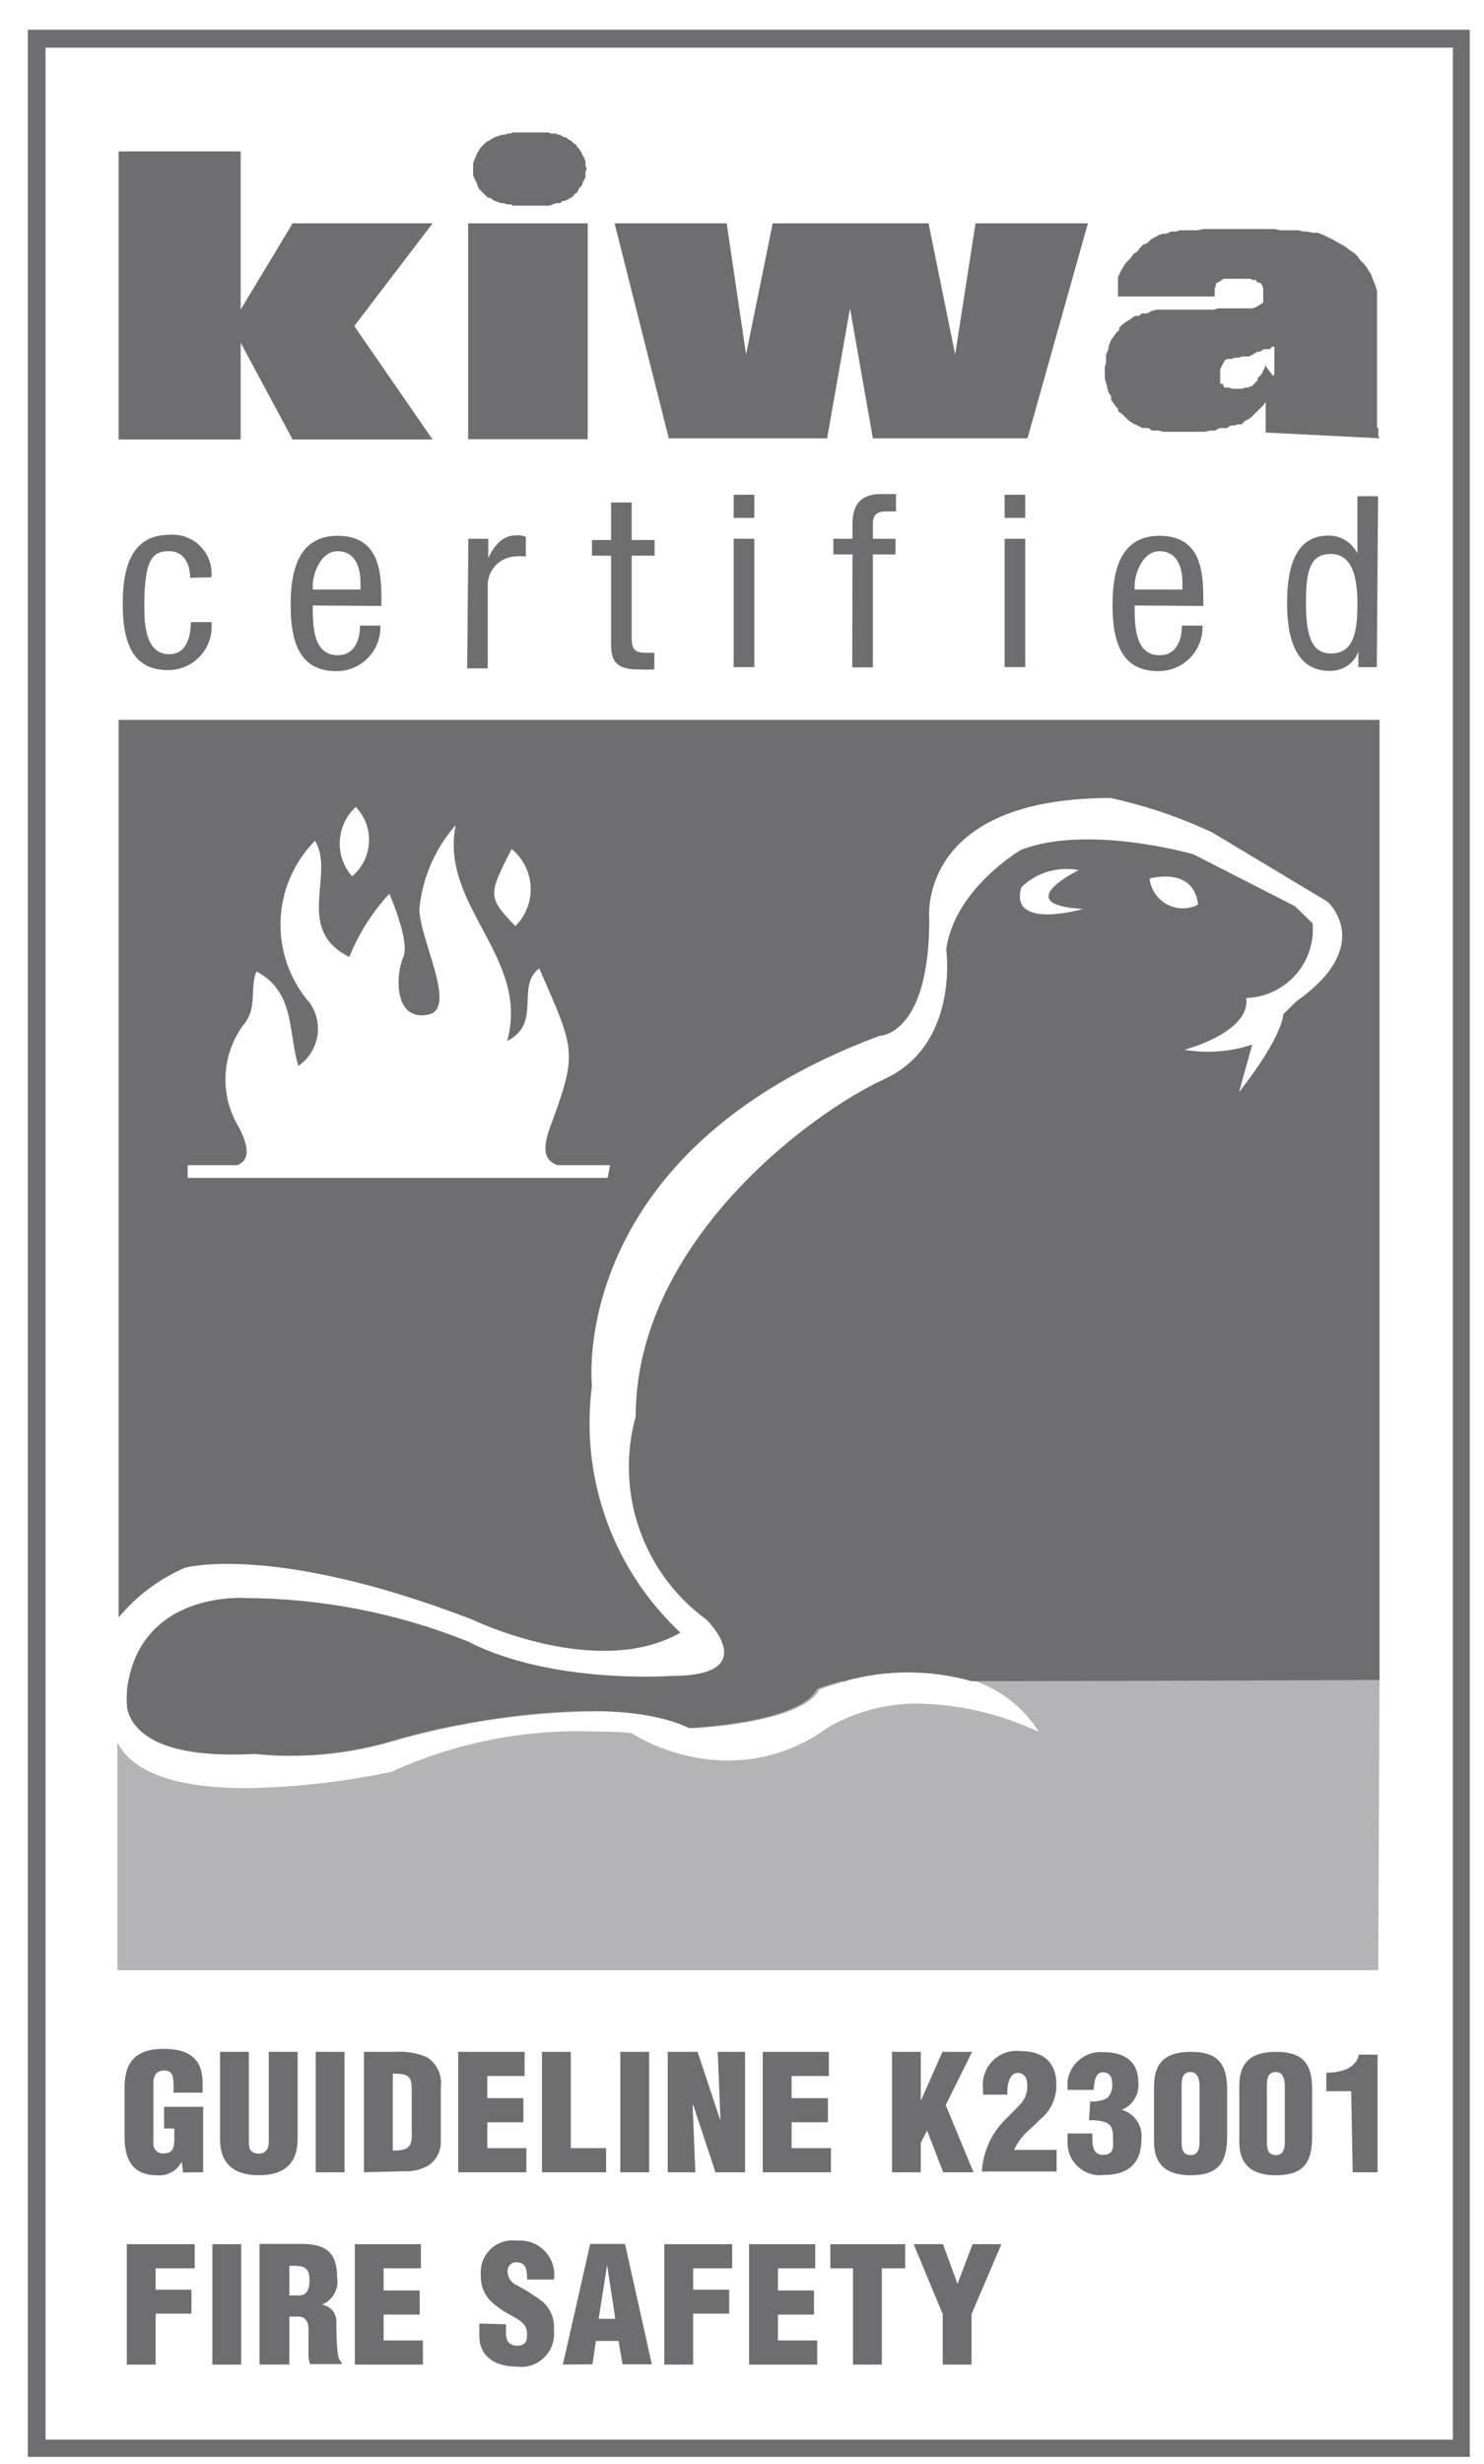
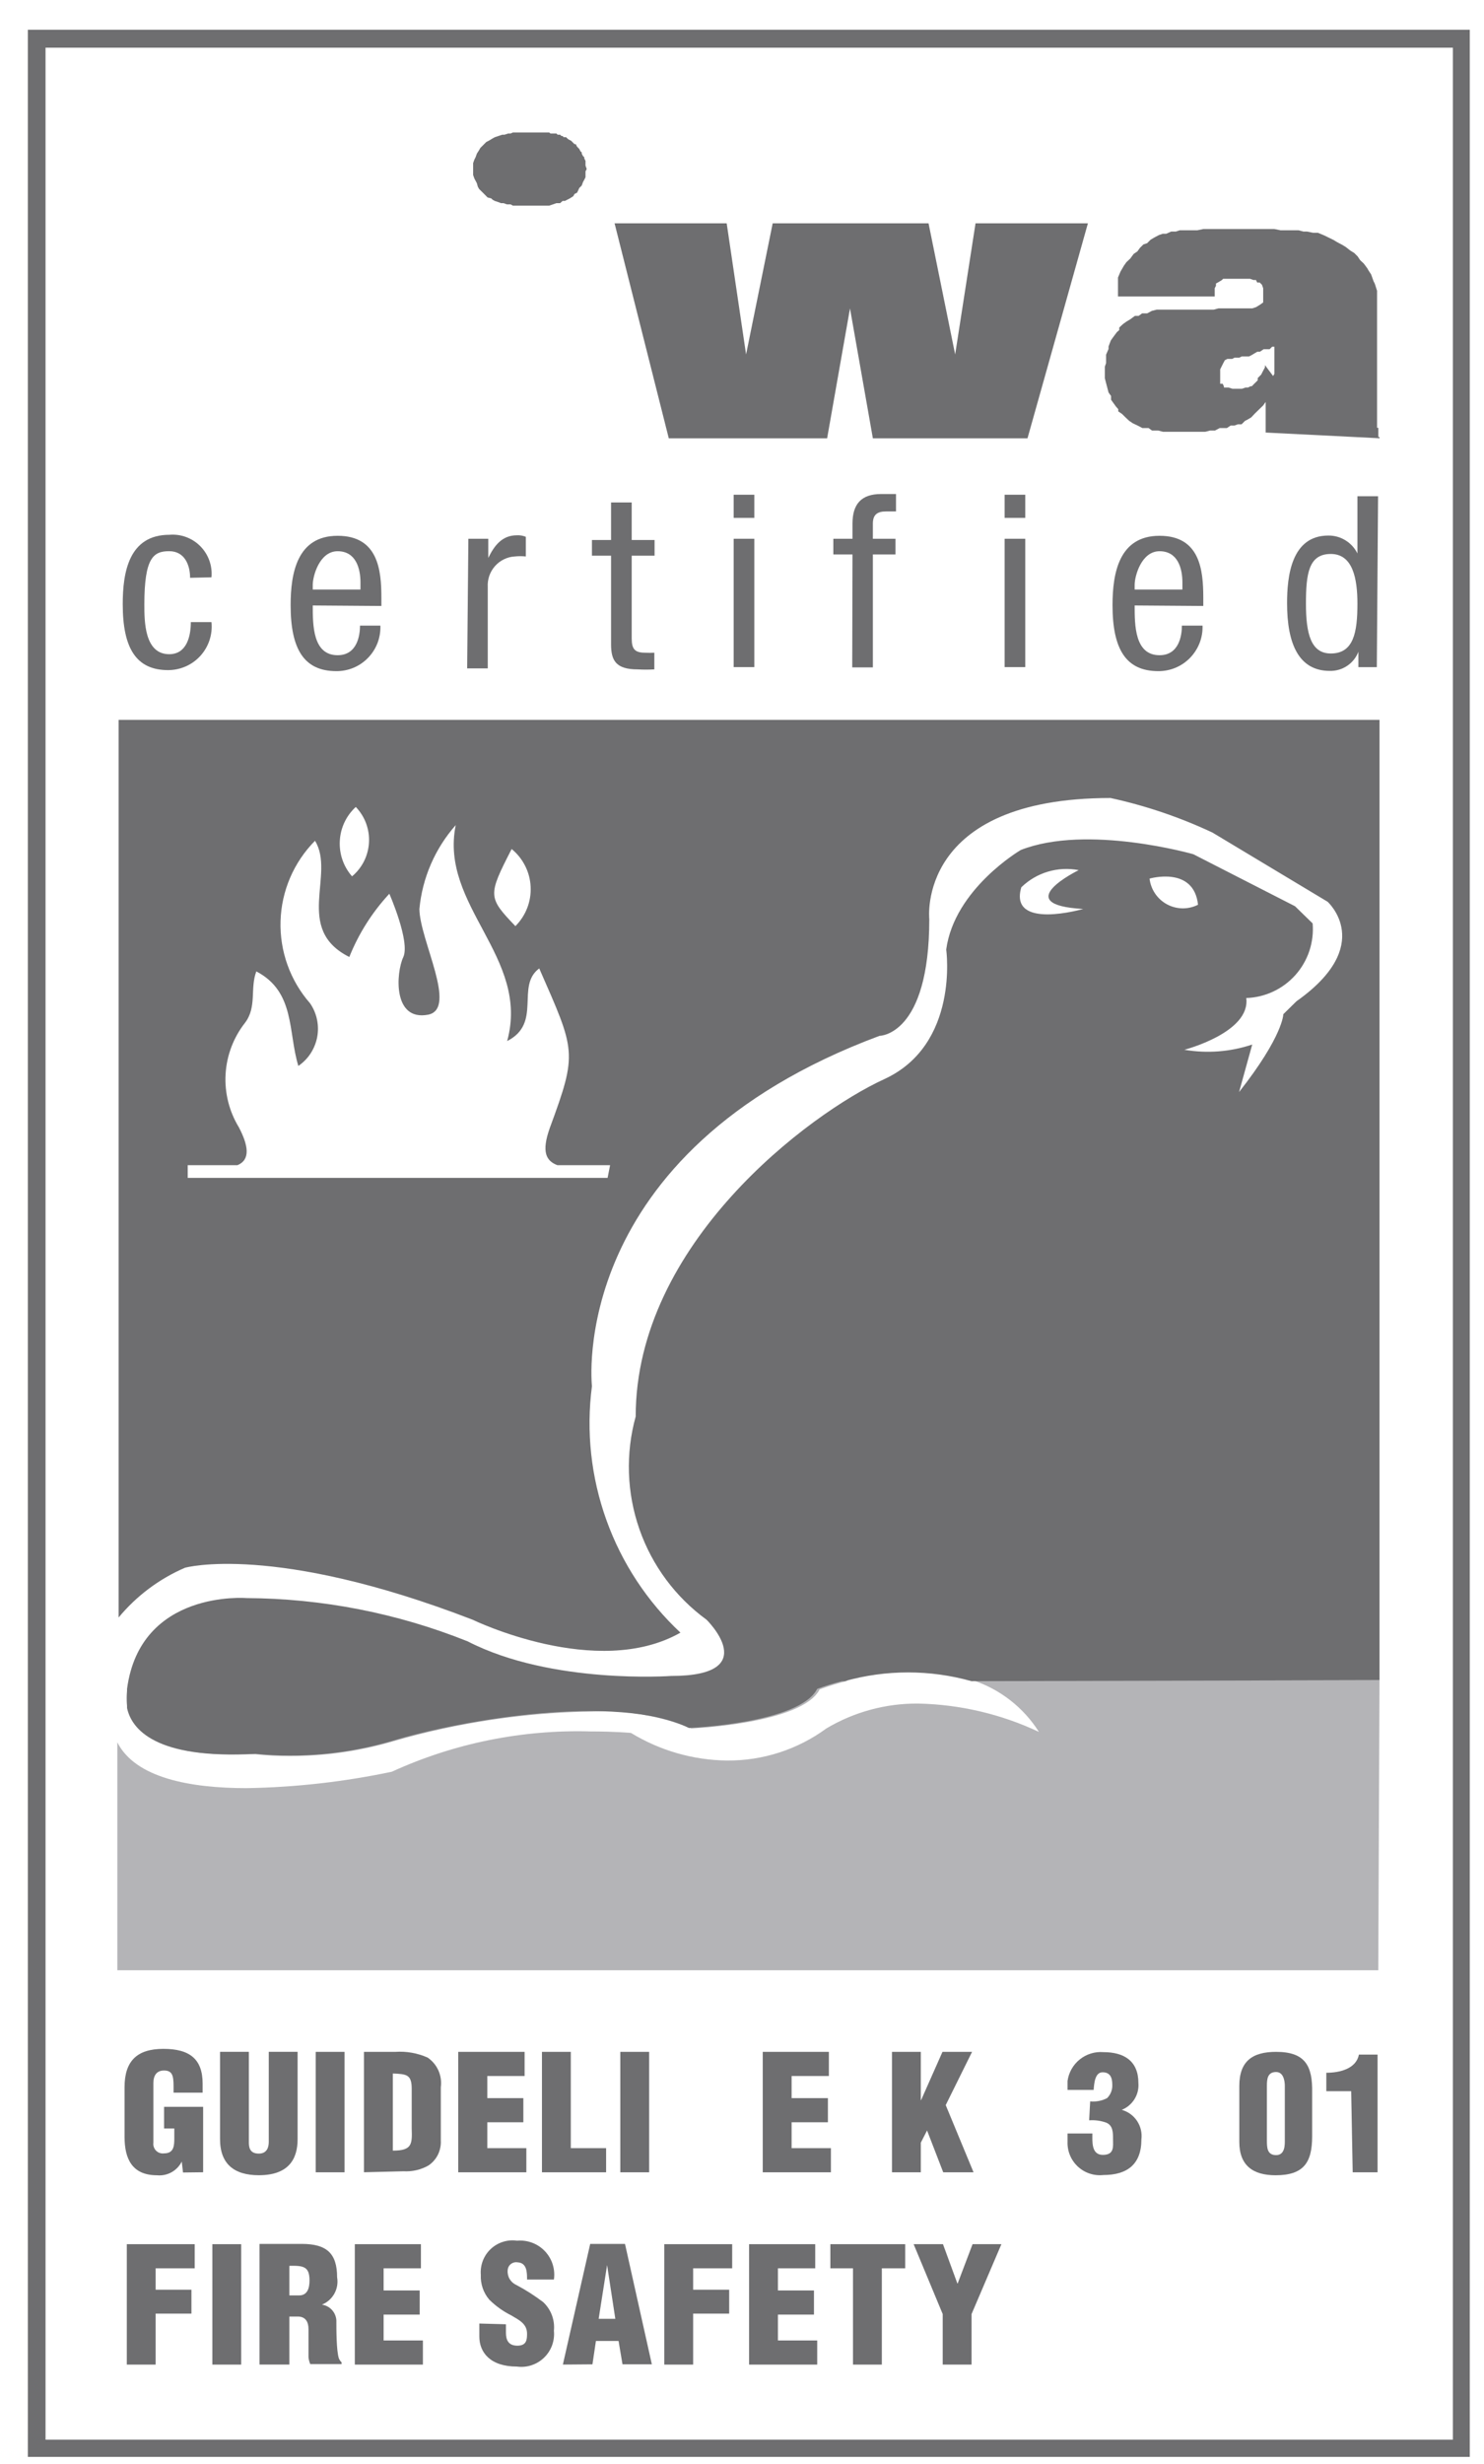
<svg xmlns="http://www.w3.org/2000/svg" width="44" height="73" viewBox="0 0 44 73" fill="none">
  <path d="M5.426 64.368L5.389 64.044C5.322 64.179 5.215 64.29 5.084 64.362C4.952 64.435 4.801 64.465 4.652 64.45C3.914 64.45 3.693 63.956 3.693 63.314V61.84C3.693 61.066 4.062 60.705 4.843 60.705C5.625 60.705 6.008 61.007 6.008 61.737V62.002H5.146V61.811C5.146 61.501 5.109 61.354 4.88 61.346C4.652 61.339 4.548 61.486 4.548 61.715V63.484C4.542 63.527 4.546 63.571 4.56 63.612C4.574 63.653 4.597 63.691 4.628 63.722C4.658 63.752 4.696 63.776 4.737 63.789C4.778 63.803 4.822 63.807 4.865 63.801C5.16 63.801 5.168 63.572 5.168 63.344V63.064H4.865V62.422H6.023V64.361L5.426 64.368Z" fill="#6E6E70" />
  <path d="M6.524 60.793H7.379V63.483C7.379 63.66 7.431 63.808 7.674 63.808C7.918 63.808 7.969 63.616 7.969 63.461V60.793H8.824V63.38C8.824 63.985 8.544 64.449 7.674 64.449C6.937 64.449 6.524 64.11 6.524 63.38V60.793Z" fill="#6E6E70" />
  <path d="M10.216 60.794H9.361V64.362H10.216V60.794Z" fill="#6E6E70" />
  <path d="M10.792 64.361V60.794H11.721C12.049 60.771 12.378 60.83 12.679 60.963C12.819 61.059 12.93 61.191 12.999 61.346C13.068 61.501 13.092 61.672 13.07 61.84V63.425C13.077 63.569 13.047 63.713 12.983 63.843C12.918 63.972 12.821 64.082 12.701 64.162C12.477 64.288 12.221 64.347 11.964 64.332L10.792 64.361ZM11.647 63.72C12.222 63.72 12.222 63.528 12.207 63.057V61.892C12.207 61.472 12.067 61.45 11.647 61.435V63.72Z" fill="#6E6E70" />
  <path d="M13.586 64.362V60.794H15.554V61.509H14.448V62.165H15.517V62.88H14.448V63.647H15.606V64.362H13.586Z" fill="#6E6E70" />
  <path d="M16.069 64.362V60.794H16.924V63.647H17.971V64.362H16.069Z" fill="#6E6E70" />
  <path d="M19.247 60.794H18.392V64.362H19.247V60.794Z" fill="#6E6E70" />
-   <path d="M20.551 62.364L20.536 62.371L20.617 64.362H19.799V60.794H20.683L21.347 62.791H21.361L21.28 60.794H22.091V64.362H21.214L20.551 62.364Z" fill="#6E6E70" />
  <path d="M22.615 64.362V60.794H24.576V61.509H23.471V62.165H24.547V62.88H23.471V63.647H24.636V64.362H22.615Z" fill="#6E6E70" />
  <path d="M26.447 64.362V60.794H27.302V62.224H27.31L27.944 60.794H28.821L28.04 62.371L28.865 64.362H27.966L27.487 63.123L27.302 63.484V64.362H26.447Z" fill="#6E6E70" />
-   <path d="M29.146 62.061V61.877C29.129 61.727 29.146 61.574 29.197 61.431C29.248 61.288 29.33 61.159 29.438 61.053C29.546 60.946 29.676 60.866 29.82 60.817C29.963 60.768 30.116 60.753 30.266 60.771C30.922 60.771 31.32 61.096 31.32 61.752C31.327 61.946 31.289 62.139 31.21 62.317C31.131 62.494 31.012 62.651 30.863 62.776L30.546 63.078C30.341 63.246 30.178 63.457 30.067 63.698H31.328V64.339H29.116V64.273C29.166 63.693 29.428 63.152 29.853 62.754L30.222 62.378C30.302 62.3 30.365 62.206 30.406 62.102C30.446 61.997 30.464 61.886 30.458 61.774C30.458 61.59 30.377 61.405 30.156 61.42C29.934 61.435 29.868 61.759 29.868 61.943V62.061H29.146Z" fill="#6E6E70" />
  <path d="M32.323 62.261C32.496 62.278 32.67 62.245 32.824 62.165C32.877 62.114 32.917 62.051 32.944 61.983C32.971 61.914 32.983 61.841 32.979 61.767C32.979 61.561 32.92 61.399 32.691 61.399C32.463 61.399 32.441 61.73 32.426 61.922H31.652V61.657C31.687 61.406 31.816 61.178 32.013 61.019C32.211 60.86 32.461 60.782 32.714 60.802C33.333 60.802 33.753 61.067 33.753 61.716C33.767 61.884 33.726 62.052 33.637 62.195C33.548 62.338 33.416 62.449 33.259 62.512V62.512C33.446 62.563 33.607 62.681 33.714 62.842C33.821 63.003 33.866 63.197 33.842 63.389C33.842 64.126 33.421 64.443 32.714 64.443C32.577 64.458 32.438 64.443 32.308 64.4C32.177 64.357 32.058 64.286 31.957 64.192C31.856 64.098 31.777 63.984 31.724 63.857C31.672 63.73 31.647 63.593 31.652 63.455V63.212H32.389C32.389 63.448 32.352 63.846 32.699 63.846C33.045 63.846 33.001 63.595 33.001 63.389C33.001 63.183 33.001 62.984 32.809 62.895C32.645 62.834 32.469 62.809 32.293 62.822L32.323 62.261Z" fill="#6E6E70" />
-   <path d="M34.217 61.804C34.217 61.067 34.608 60.794 35.308 60.794C36.178 60.794 36.399 61.214 36.384 62.01V63.293C36.384 64.074 36.126 64.45 35.293 64.45C34.615 64.45 34.217 64.155 34.217 63.462V61.804ZM35.566 61.804C35.566 61.752 35.566 61.391 35.308 61.391C35.05 61.391 35.035 61.605 35.035 61.804V63.411C35.035 63.617 35.035 63.853 35.308 63.853C35.581 63.853 35.566 63.529 35.566 63.411V61.804Z" fill="#6E6E70" />
  <path d="M36.745 61.804C36.745 61.067 37.136 60.794 37.836 60.794C38.706 60.794 38.92 61.214 38.905 62.01V63.293C38.905 64.074 38.654 64.45 37.821 64.45C37.143 64.45 36.745 64.155 36.745 63.462V61.804ZM38.094 61.804C38.094 61.752 38.094 61.391 37.836 61.391C37.578 61.391 37.563 61.605 37.563 61.804V63.411C37.563 63.617 37.563 63.853 37.836 63.853C38.109 63.853 38.094 63.529 38.094 63.411V61.804Z" fill="#6E6E70" />
  <path d="M40.062 61.959H39.325V61.413C39.723 61.413 40.21 61.295 40.291 60.875H40.844V64.362H40.107L40.062 61.959Z" fill="#6E6E70" />
  <path d="M3.76 70.06V66.492H5.772V67.207H4.615V67.841H5.676V68.549H4.615V70.06H3.76Z" fill="#6E6E70" />
  <path d="M7.151 66.492H6.296V70.06H7.151V66.492Z" fill="#6E6E70" />
  <path d="M8.58 70.059H7.695V66.484H8.948C9.685 66.484 9.995 66.764 9.995 67.472C10.024 67.638 9.996 67.809 9.914 67.957C9.832 68.105 9.702 68.22 9.545 68.283V68.283C9.659 68.3 9.764 68.355 9.841 68.439C9.919 68.524 9.966 68.633 9.973 68.747C9.973 69.027 9.973 69.647 10.047 69.875C10.065 69.92 10.093 69.96 10.128 69.993V70.045H9.199C9.171 69.979 9.153 69.909 9.147 69.838C9.147 69.529 9.147 69.234 9.147 69.013C9.147 68.791 9.059 68.651 8.86 68.637H8.58V70.059ZM8.58 68.01H8.867C9.118 68.01 9.177 67.789 9.177 67.568C9.177 67.148 8.993 67.126 8.58 67.133V68.01Z" fill="#6E6E70" />
  <path d="M10.52 70.06V66.492H12.48V67.207H11.374V67.863H12.443V68.578H11.374V69.345H12.539V70.06H10.52Z" fill="#6E6E70" />
  <path d="M15.001 68.865V69.116C15.001 69.322 15.067 69.499 15.34 69.499C15.612 69.499 15.627 69.322 15.627 69.145C15.627 68.843 15.377 68.733 15.155 68.6C14.916 68.481 14.697 68.324 14.507 68.136C14.332 67.931 14.243 67.667 14.256 67.399C14.245 67.257 14.265 67.115 14.316 66.983C14.367 66.85 14.447 66.731 14.551 66.634C14.654 66.537 14.778 66.465 14.914 66.422C15.049 66.38 15.192 66.368 15.332 66.389C15.484 66.375 15.637 66.396 15.78 66.45C15.923 66.503 16.051 66.589 16.156 66.699C16.261 66.81 16.34 66.943 16.386 67.088C16.432 67.234 16.445 67.388 16.423 67.539H15.627C15.627 67.332 15.627 67.045 15.347 67.03C15.312 67.024 15.276 67.025 15.241 67.034C15.206 67.043 15.174 67.059 15.146 67.081C15.118 67.103 15.095 67.131 15.079 67.163C15.063 67.195 15.054 67.23 15.052 67.266C15.044 67.356 15.065 67.447 15.111 67.525C15.158 67.603 15.227 67.664 15.31 67.701C15.589 67.848 15.855 68.019 16.106 68.209C16.221 68.317 16.309 68.449 16.364 68.596C16.419 68.743 16.439 68.901 16.423 69.057C16.438 69.203 16.419 69.351 16.369 69.489C16.318 69.627 16.237 69.752 16.131 69.854C16.026 69.956 15.898 70.033 15.758 70.079C15.619 70.125 15.471 70.138 15.325 70.118C14.536 70.118 14.212 69.698 14.212 69.227V68.843L15.001 68.865Z" fill="#6E6E70" />
  <path d="M16.689 70.059L17.499 66.484H18.531L19.327 70.052H18.457L18.34 69.359H17.669L17.566 70.052L16.689 70.059ZM18 67.111L17.75 68.703H18.244L18 67.111Z" fill="#6E6E70" />
  <path d="M19.696 70.06V66.492H21.709V67.207H20.551V67.841H21.62V68.549H20.551V70.06H19.696Z" fill="#6E6E70" />
  <path d="M22.21 70.06V66.492H24.171V67.207H23.065V67.863H24.134V68.578H23.065V69.345H24.23V70.06H22.21Z" fill="#6E6E70" />
  <path d="M24.62 66.492H26.838V67.207H26.146V70.06H25.291V67.207H24.62V66.492Z" fill="#6E6E70" />
  <path d="M28.386 67.657H28.394L28.836 66.492H29.691L28.806 68.563V70.06H27.951V68.563L27.089 66.492H27.959L28.386 67.657Z" fill="#6E6E70" />
  <path d="M15.93 3.926H15.959H15.783H16.284L16.32 3.955H16.497L16.534 3.992H16.608L16.645 4.029H16.682L16.711 4.066H16.785L16.822 4.103L16.858 4.132L16.932 4.169L16.998 4.235L17.035 4.272H17.072L17.109 4.346L17.146 4.383L17.175 4.412L17.212 4.486L17.249 4.515V4.552L17.286 4.626L17.323 4.656V4.692L17.36 4.766V4.906L17.396 5.009L17.36 5.076V5.253L17.323 5.326L17.286 5.393L17.249 5.496L17.175 5.57L17.146 5.636L17.109 5.71L17.035 5.746L16.998 5.813L16.895 5.879L16.822 5.916L16.748 5.953H16.682L16.608 6.019H16.497L16.394 6.056L16.284 6.093H15.207L15.141 6.056H15.031L14.928 6.019H14.854L14.78 5.99L14.669 5.953L14.603 5.916L14.566 5.879L14.456 5.85L14.353 5.746L14.205 5.599L14.168 5.533L14.139 5.429L14.065 5.289L14.028 5.186V4.832L14.065 4.729L14.102 4.656L14.139 4.552L14.205 4.449L14.242 4.383L14.316 4.309L14.353 4.272L14.419 4.206L14.493 4.169L14.603 4.103L14.669 4.066L14.78 4.029L14.891 3.992H14.957L15.068 3.955H15.141L15.207 3.926H15.93Z" fill="#6E6E70" />
-   <path d="M3.517 4.486V13.022H7.136V10.155L8.676 13.022H12.826L10.504 9.661L12.826 6.617H8.676L7.136 9.174V4.486H3.517Z" fill="#6E6E70" />
-   <path d="M17.426 6.617H13.88V13.015H17.426V6.617Z" fill="#6E6E70" />
  <path d="M18.222 6.617L19.829 12.986H24.524L25.202 9.138L25.88 12.986H30.465L32.256 6.617H28.924L28.32 10.502L27.531 6.617H22.91L22.121 10.502L21.546 6.617H18.222Z" fill="#6E6E70" />
  <path d="M40.903 12.985V12.948H40.866V12.912V12.845V12.676H40.829V8.614L40.763 8.408L40.726 8.334L40.652 8.128L40.578 8.017L40.541 7.951L40.438 7.811L40.328 7.708L40.254 7.597L40.151 7.494L40.04 7.427L39.9 7.317L39.79 7.251L39.65 7.177L39.539 7.11L39.252 6.97L39.075 6.897H38.935L38.75 6.86H38.647L38.5 6.823H38.323H38.146H37.969L37.785 6.786H37.608H37.431H35.927H35.817H35.677L35.5 6.823H35.352H35.249H35.117H34.977L34.866 6.86H34.726L34.578 6.926H34.475L34.365 6.963L34.225 7.037L34.114 7.103L34.011 7.206L33.9 7.243L33.797 7.346L33.723 7.449L33.613 7.523L33.51 7.663L33.399 7.766L33.325 7.87L33.222 8.047L33.148 8.223V8.364V8.533V8.784H36.016V8.607V8.54L36.053 8.467V8.4L36.119 8.364L36.23 8.297L36.266 8.26H36.333H36.406H36.591H36.701H36.775H36.878H36.989H37.062L37.166 8.297H37.239L37.276 8.371H37.35L37.416 8.437L37.453 8.54V8.614V8.894V8.961L37.35 9.034L37.239 9.101L37.129 9.137H37.026H36.915H36.812H36.738H36.635H36.414H36.126L35.986 9.174H35.117H34.977H34.586H34.475H34.298L34.151 9.211L34.011 9.285H33.863L33.76 9.359H33.65L33.51 9.462L33.399 9.528L33.296 9.602L33.185 9.705V9.779L33.112 9.845L33.008 9.985L32.935 10.088L32.868 10.265V10.339L32.795 10.508V10.619V10.759L32.758 10.862V11.209L32.868 11.629L32.942 11.732V11.843L33.016 11.946L33.09 12.049L33.156 12.123V12.189L33.266 12.263L33.37 12.366L33.48 12.469L33.591 12.543L33.731 12.609L33.871 12.683H34.055L34.158 12.757H34.343L34.483 12.793H34.63H34.77H34.881H35.448H35.596H35.736L35.876 12.757H36.023L36.163 12.683H36.274H36.377L36.487 12.609H36.598L36.701 12.572H36.812L36.915 12.469L36.989 12.432L37.099 12.366L37.203 12.255L37.453 12.012L37.527 11.909V11.835V12.816L40.903 12.985ZM37.505 10.818V10.884L37.431 11.024L37.394 11.098L37.291 11.201V11.268L37.18 11.378L37.114 11.445H37.077L37.003 11.482H36.93L36.827 11.518H36.539L36.428 11.482H36.355H36.288V11.445L36.252 11.371H36.178V11.297V11.223V11.157V10.943L36.281 10.737L36.318 10.671L36.392 10.634H36.458H36.532L36.605 10.597H36.679H36.745L36.819 10.56H36.893H36.967H37.033L37.107 10.523L37.217 10.457L37.283 10.42H37.357L37.468 10.346H37.534H37.645L37.718 10.273H37.785V10.796V10.862V10.936V11.002V11.076L37.748 11.142L37.505 10.818Z" fill="#6E6E70" />
  <path d="M40.902 49.781H28.836C29.65 50.048 30.346 50.59 30.804 51.314C29.682 50.786 28.461 50.5 27.222 50.474C26.265 50.467 25.324 50.722 24.502 51.211C23.647 51.838 22.613 52.171 21.553 52.162C20.549 52.15 19.566 51.867 18.708 51.344C18.708 51.344 18.244 51.3 17.514 51.3C15.483 51.241 13.465 51.649 11.617 52.494C10.201 52.793 8.76 52.956 7.312 52.98C5.654 52.98 4.018 52.685 3.479 51.624V58.376H40.865L40.902 49.781ZM25.062 49.781H3.848C3.818 49.862 3.796 49.946 3.782 50.032C3.782 50.032 3.192 51.978 6.885 51.978H7.585C7.918 52.015 8.253 52.032 8.588 52.029C9.625 52.033 10.658 51.886 11.654 51.594C13.572 51.039 15.555 50.742 17.551 50.71C18.558 50.661 19.564 50.832 20.499 51.211C20.499 51.211 23.779 51.078 24.303 50.054C24.57 49.954 24.843 49.871 25.121 49.803" fill="#B4B4B7" />
  <path d="M40.902 49.781V21.329H3.517V47.924C4.047 47.284 4.721 46.779 5.485 46.45C5.485 46.45 8.109 45.712 14.013 47.99C14.013 47.99 17.698 49.781 20.175 48.373C19.189 47.452 18.436 46.309 17.98 45.038C17.523 43.768 17.376 42.407 17.551 41.069C17.551 41.069 16.77 34.155 26.079 30.69C26.079 30.69 27.553 30.69 27.553 27.233C27.553 27.233 27.155 23.644 32.927 23.644C33.969 23.871 34.983 24.214 35.949 24.668L39.362 26.717C39.362 26.717 40.799 28 38.44 29.666L38.05 30.049C38.05 30.049 38.05 30.69 36.738 32.356L37.128 30.948C36.481 31.165 35.789 31.218 35.116 31.103C35.116 31.103 37.084 30.595 36.951 29.57C37.228 29.561 37.5 29.496 37.751 29.378C38.002 29.261 38.226 29.093 38.41 28.887C38.594 28.68 38.734 28.438 38.822 28.175C38.909 27.912 38.943 27.634 38.919 27.359L38.396 26.85L35.381 25.309C35.381 25.309 32.234 24.41 30.266 25.184C30.266 25.184 28.298 26.334 28.055 28.133C28.055 28.133 28.453 30.948 26.219 31.973C23.986 32.997 18.848 36.845 18.848 41.968C18.544 43.066 18.583 44.231 18.958 45.307C19.333 46.383 20.028 47.319 20.949 47.99C20.949 47.99 22.652 49.656 19.902 49.656C19.902 49.656 16.357 49.914 13.866 48.631C11.779 47.795 9.553 47.36 7.305 47.349C7.305 47.349 4.158 47.091 3.767 50.039V50.607C3.9 51.226 4.6 52.133 7.571 51.963C8.937 52.097 10.315 51.967 11.632 51.58C13.733 50.939 18.325 50.172 20.426 51.197C20.426 51.197 23.706 51.064 24.229 50.039C24.471 49.95 24.717 49.874 24.966 49.811V49.811H25.04C26.272 49.465 27.575 49.465 28.806 49.811L40.902 49.781ZM32.116 26.931C32.116 26.931 29.905 27.572 30.281 26.29C30.502 26.074 30.773 25.915 31.07 25.826C31.366 25.738 31.68 25.722 31.983 25.781C31.983 25.781 29.883 26.806 32.116 26.931V26.931ZM34.084 26.032C34.084 26.032 35.396 25.648 35.521 26.806C35.378 26.878 35.22 26.915 35.06 26.913C34.899 26.911 34.742 26.87 34.601 26.794C34.46 26.718 34.339 26.609 34.249 26.476C34.159 26.343 34.102 26.191 34.084 26.032ZM10.438 25.965C10.184 25.676 10.054 25.299 10.075 24.915C10.095 24.53 10.265 24.169 10.549 23.909C10.682 24.048 10.787 24.213 10.854 24.394C10.921 24.575 10.951 24.768 10.94 24.961C10.93 25.154 10.88 25.343 10.794 25.516C10.707 25.688 10.586 25.842 10.438 25.965ZM15.281 27.44C14.463 26.585 14.463 26.533 15.17 25.155C15.337 25.291 15.473 25.461 15.57 25.654C15.668 25.846 15.723 26.057 15.733 26.273C15.744 26.488 15.709 26.703 15.631 26.904C15.553 27.105 15.434 27.288 15.281 27.44V27.44ZM18.015 34.899H5.566V34.523H7.04C7.431 34.361 7.364 33.941 7.084 33.403C6.794 32.929 6.656 32.377 6.689 31.822C6.722 31.267 6.924 30.736 7.268 30.3C7.622 29.828 7.408 29.29 7.6 28.781C8.757 29.386 8.536 30.572 8.846 31.582C8.991 31.483 9.115 31.357 9.211 31.209C9.306 31.062 9.372 30.898 9.405 30.725C9.437 30.553 9.435 30.376 9.398 30.204C9.362 30.032 9.292 29.869 9.192 29.725C8.603 29.053 8.291 28.182 8.318 27.289C8.345 26.396 8.711 25.546 9.34 24.911C9.951 25.907 8.706 27.528 10.357 28.354C10.634 27.662 11.036 27.027 11.544 26.481C11.544 26.481 12.17 27.904 11.956 28.361C11.743 28.818 11.639 30.263 12.694 30.064C13.578 29.887 12.443 27.852 12.435 26.931C12.522 26.01 12.899 25.14 13.512 24.447C13.025 26.843 15.723 28.354 15.037 30.845C16.084 30.314 15.281 29.216 15.988 28.693C17.064 31.147 17.131 31.169 16.305 33.41C16.04 34.147 16.202 34.398 16.526 34.523H18.089L18.015 34.899Z" fill="#6E6E70" />
  <path d="M5.636 17.12C5.636 16.751 5.481 16.331 5.017 16.331C4.553 16.331 4.28 16.515 4.28 17.909C4.28 18.402 4.28 19.383 5.017 19.383C5.54 19.383 5.658 18.845 5.658 18.432H6.27C6.289 18.611 6.269 18.793 6.213 18.965C6.157 19.136 6.066 19.294 5.945 19.428C5.824 19.562 5.676 19.67 5.511 19.743C5.347 19.816 5.168 19.854 4.987 19.855C4.037 19.855 3.639 19.206 3.639 17.901C3.639 16.95 3.823 15.845 5.024 15.845C5.193 15.831 5.362 15.854 5.52 15.913C5.679 15.972 5.822 16.064 5.941 16.185C6.059 16.305 6.15 16.449 6.207 16.608C6.264 16.767 6.286 16.937 6.27 17.105L5.636 17.12Z" fill="#6E6E70" />
  <path d="M9.273 17.939C9.273 18.521 9.273 19.413 10.01 19.413C10.593 19.413 10.674 18.823 10.674 18.536H11.278C11.285 18.711 11.256 18.886 11.194 19.05C11.131 19.214 11.036 19.363 10.914 19.489C10.792 19.616 10.646 19.716 10.484 19.784C10.323 19.852 10.149 19.886 9.973 19.885C9.015 19.885 8.617 19.236 8.617 17.931C8.617 16.981 8.809 15.875 10.01 15.875C11.212 15.875 11.308 16.892 11.308 17.71V17.954L9.273 17.939ZM10.688 17.467V17.261C10.688 16.833 10.548 16.332 10.01 16.332C9.472 16.332 9.273 17.069 9.273 17.327V17.467H10.688Z" fill="#6E6E70" />
  <path d="M13.887 15.963H14.477V16.531C14.654 16.17 14.882 15.86 15.325 15.86C15.415 15.855 15.506 15.87 15.59 15.905V16.487C15.482 16.476 15.373 16.476 15.266 16.487C15.153 16.493 15.043 16.522 14.942 16.571C14.841 16.62 14.75 16.689 14.676 16.773C14.601 16.858 14.544 16.956 14.507 17.062C14.471 17.169 14.455 17.281 14.462 17.393V19.804H13.851L13.887 15.963Z" fill="#6E6E70" />
  <path d="M18.118 14.887H18.73V16H19.408V16.464H18.73V18.911C18.73 19.221 18.811 19.339 19.128 19.339C19.219 19.345 19.31 19.345 19.401 19.339V19.833C19.236 19.843 19.071 19.843 18.907 19.833C18.273 19.833 18.118 19.582 18.118 19.096V16.464H17.551V16H18.118V14.887Z" fill="#6E6E70" />
  <path d="M21.753 19.766H22.365V15.963H21.753V19.766ZM21.753 15.344H22.365V14.658H21.753V15.344Z" fill="#6E6E70" />
  <path d="M25.276 16.428H24.708V15.963H25.276V15.514C25.276 14.939 25.534 14.637 26.123 14.637H26.566V15.153H26.271C26.013 15.153 25.88 15.248 25.88 15.514V15.963H26.551V16.428H25.88V19.774H25.268L25.276 16.428Z" fill="#6E6E70" />
  <path d="M29.787 19.766H30.399V15.963H29.787V19.766ZM29.787 15.344H30.399V14.658H29.787V15.344Z" fill="#6E6E70" />
  <path d="M33.642 17.939C33.642 18.521 33.642 19.413 34.38 19.413C34.962 19.413 35.043 18.823 35.043 18.536H35.655C35.661 18.712 35.631 18.887 35.568 19.05C35.504 19.214 35.408 19.364 35.286 19.49C35.163 19.616 35.017 19.716 34.855 19.784C34.693 19.852 34.518 19.886 34.343 19.885C33.384 19.885 32.986 19.236 32.986 17.931C32.986 16.981 33.178 15.875 34.38 15.875C35.581 15.875 35.677 16.892 35.677 17.71V17.954L33.642 17.939ZM35.058 17.467V17.261C35.058 16.833 34.918 16.332 34.38 16.332C33.841 16.332 33.642 17.069 33.642 17.327V17.467H35.058Z" fill="#6E6E70" />
  <path d="M40.822 19.767H40.276V19.31C40.211 19.481 40.094 19.627 39.943 19.728C39.791 19.83 39.611 19.882 39.429 19.878C38.508 19.878 38.161 19.074 38.161 17.873C38.161 17.077 38.286 15.868 39.385 15.868C39.564 15.866 39.74 15.915 39.892 16.009C40.045 16.103 40.168 16.238 40.247 16.398V16.398V14.703H40.859L40.822 19.767ZM39.458 19.362C40.136 19.362 40.247 18.735 40.247 17.887C40.247 17.15 40.114 16.413 39.458 16.413C38.802 16.413 38.721 16.995 38.721 17.887C38.721 18.779 38.869 19.362 39.458 19.362Z" fill="#6E6E70" />
  <path d="M1.35 1.413H43.077V72.285H1.35V1.413ZM0.826 72.794H43.578V0.882H0.826V72.794Z" fill="#6E6E70" />
</svg>